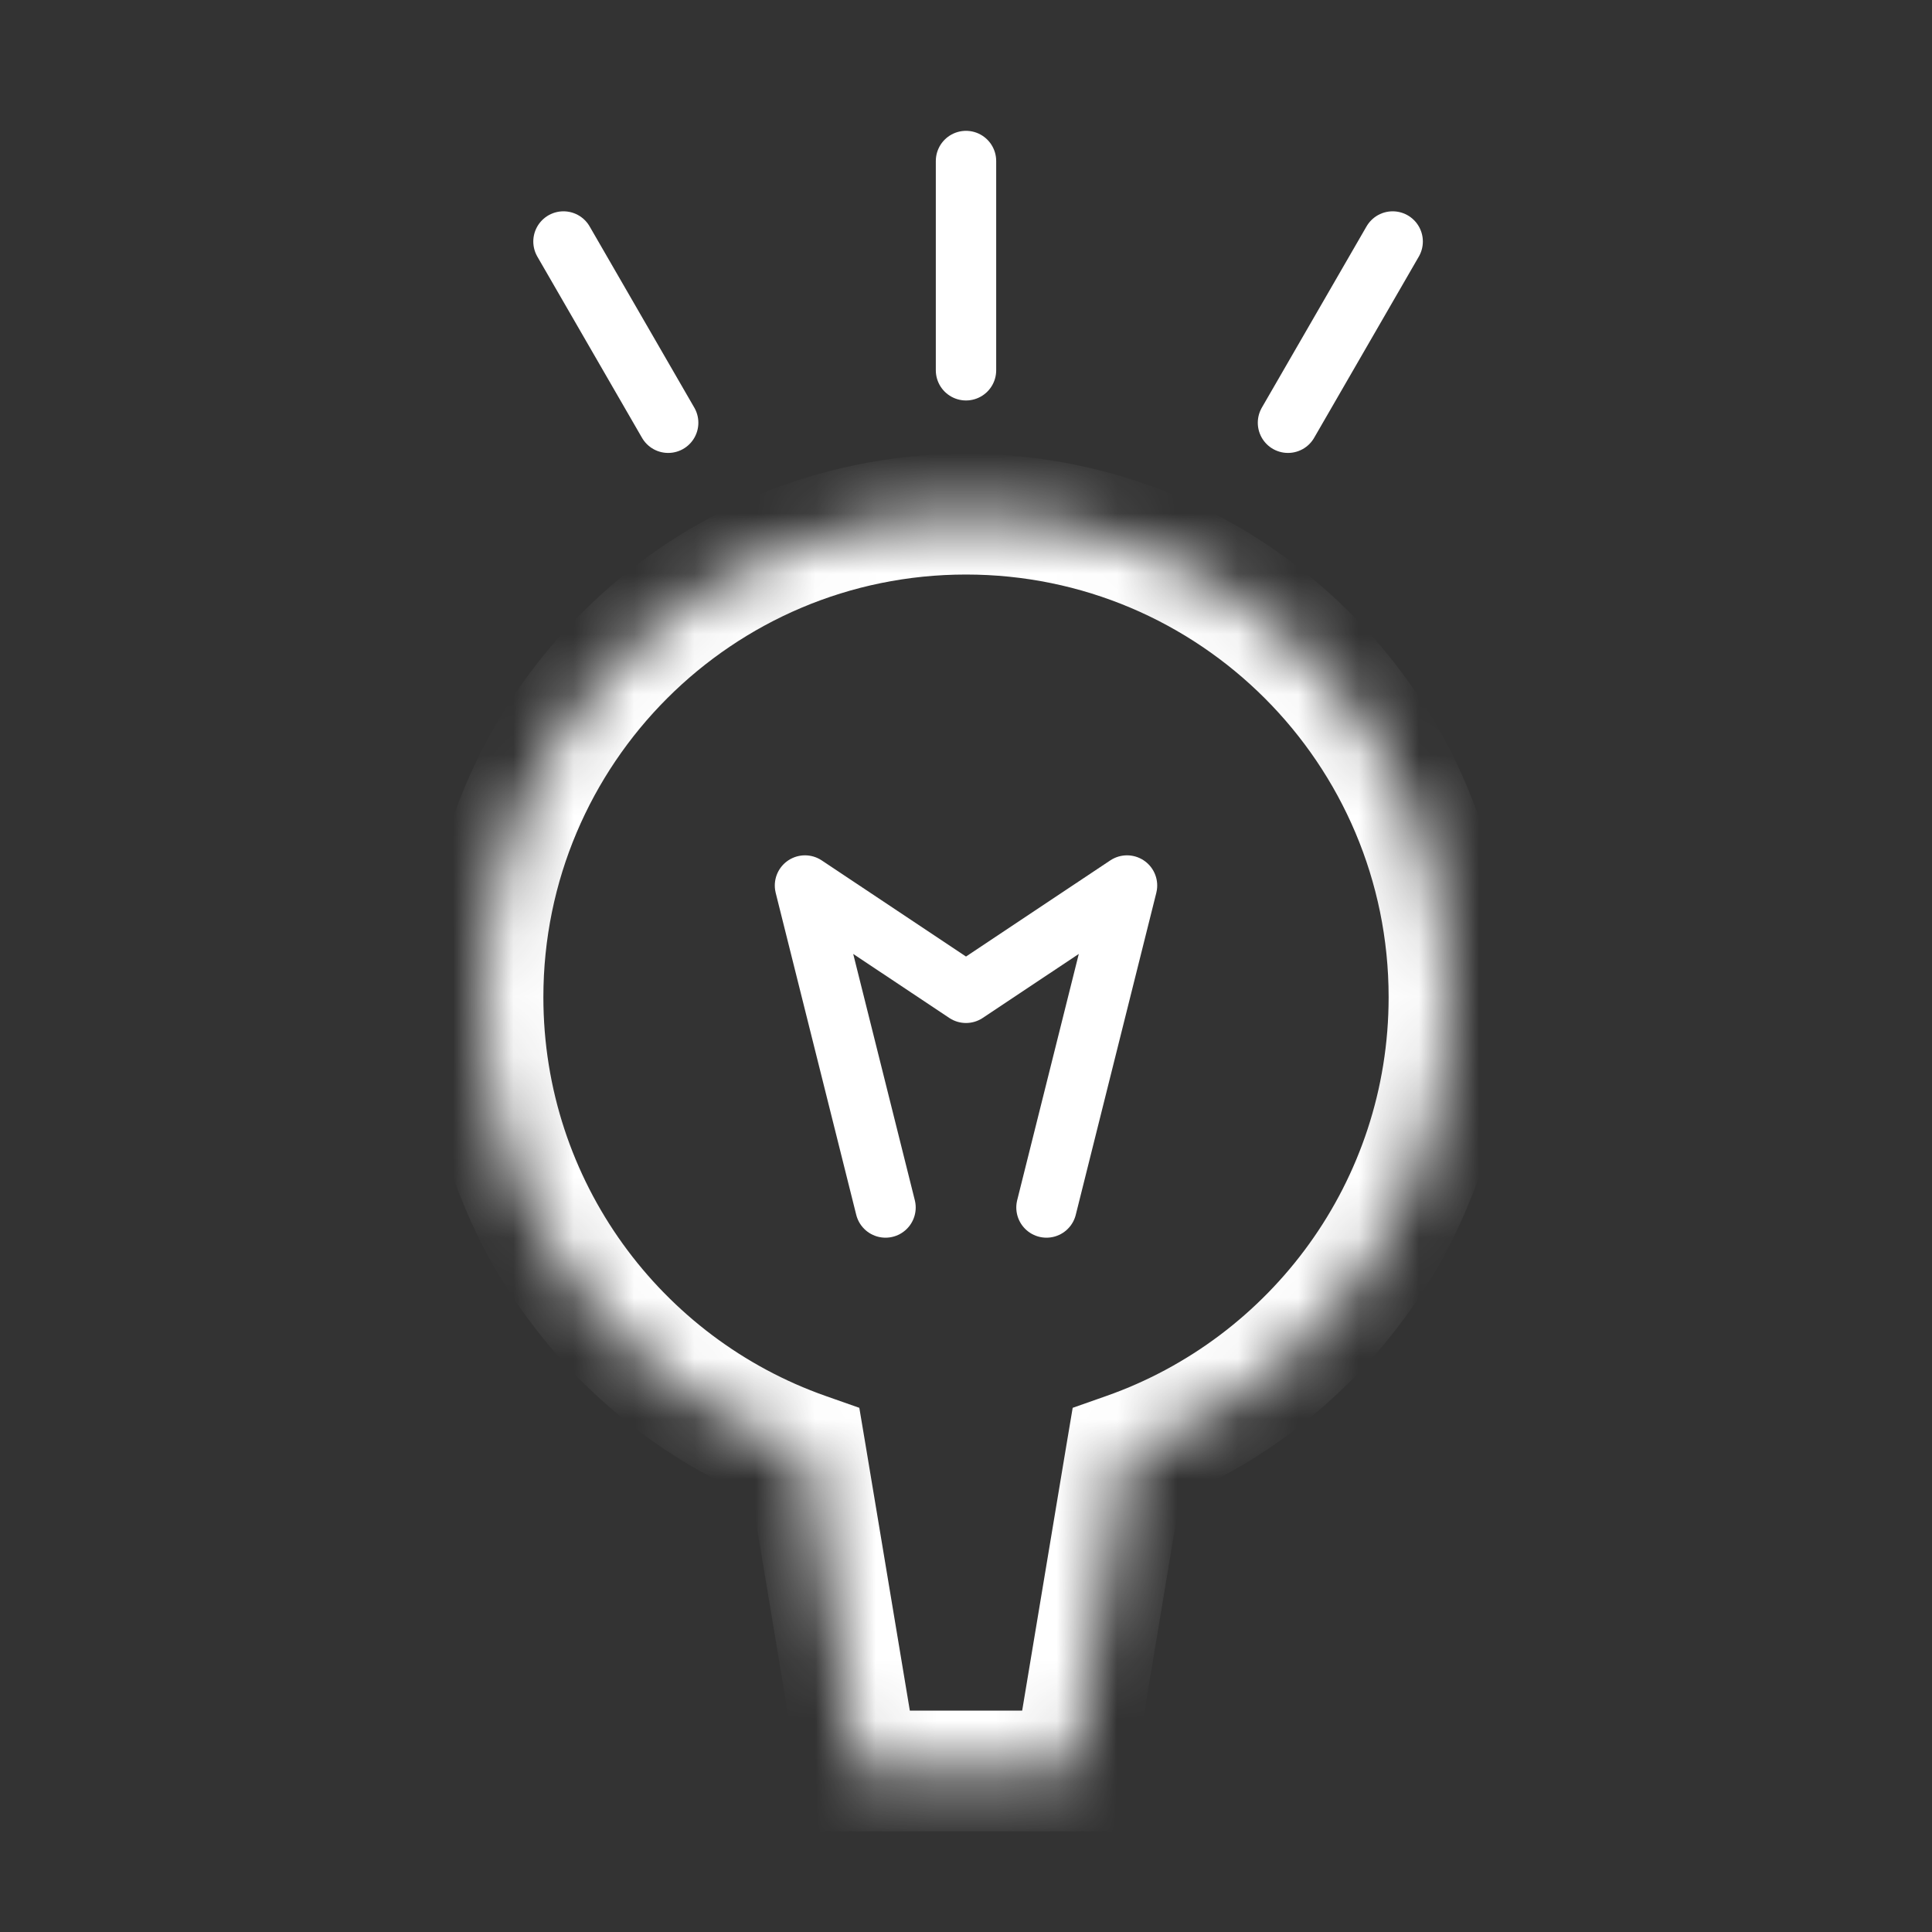
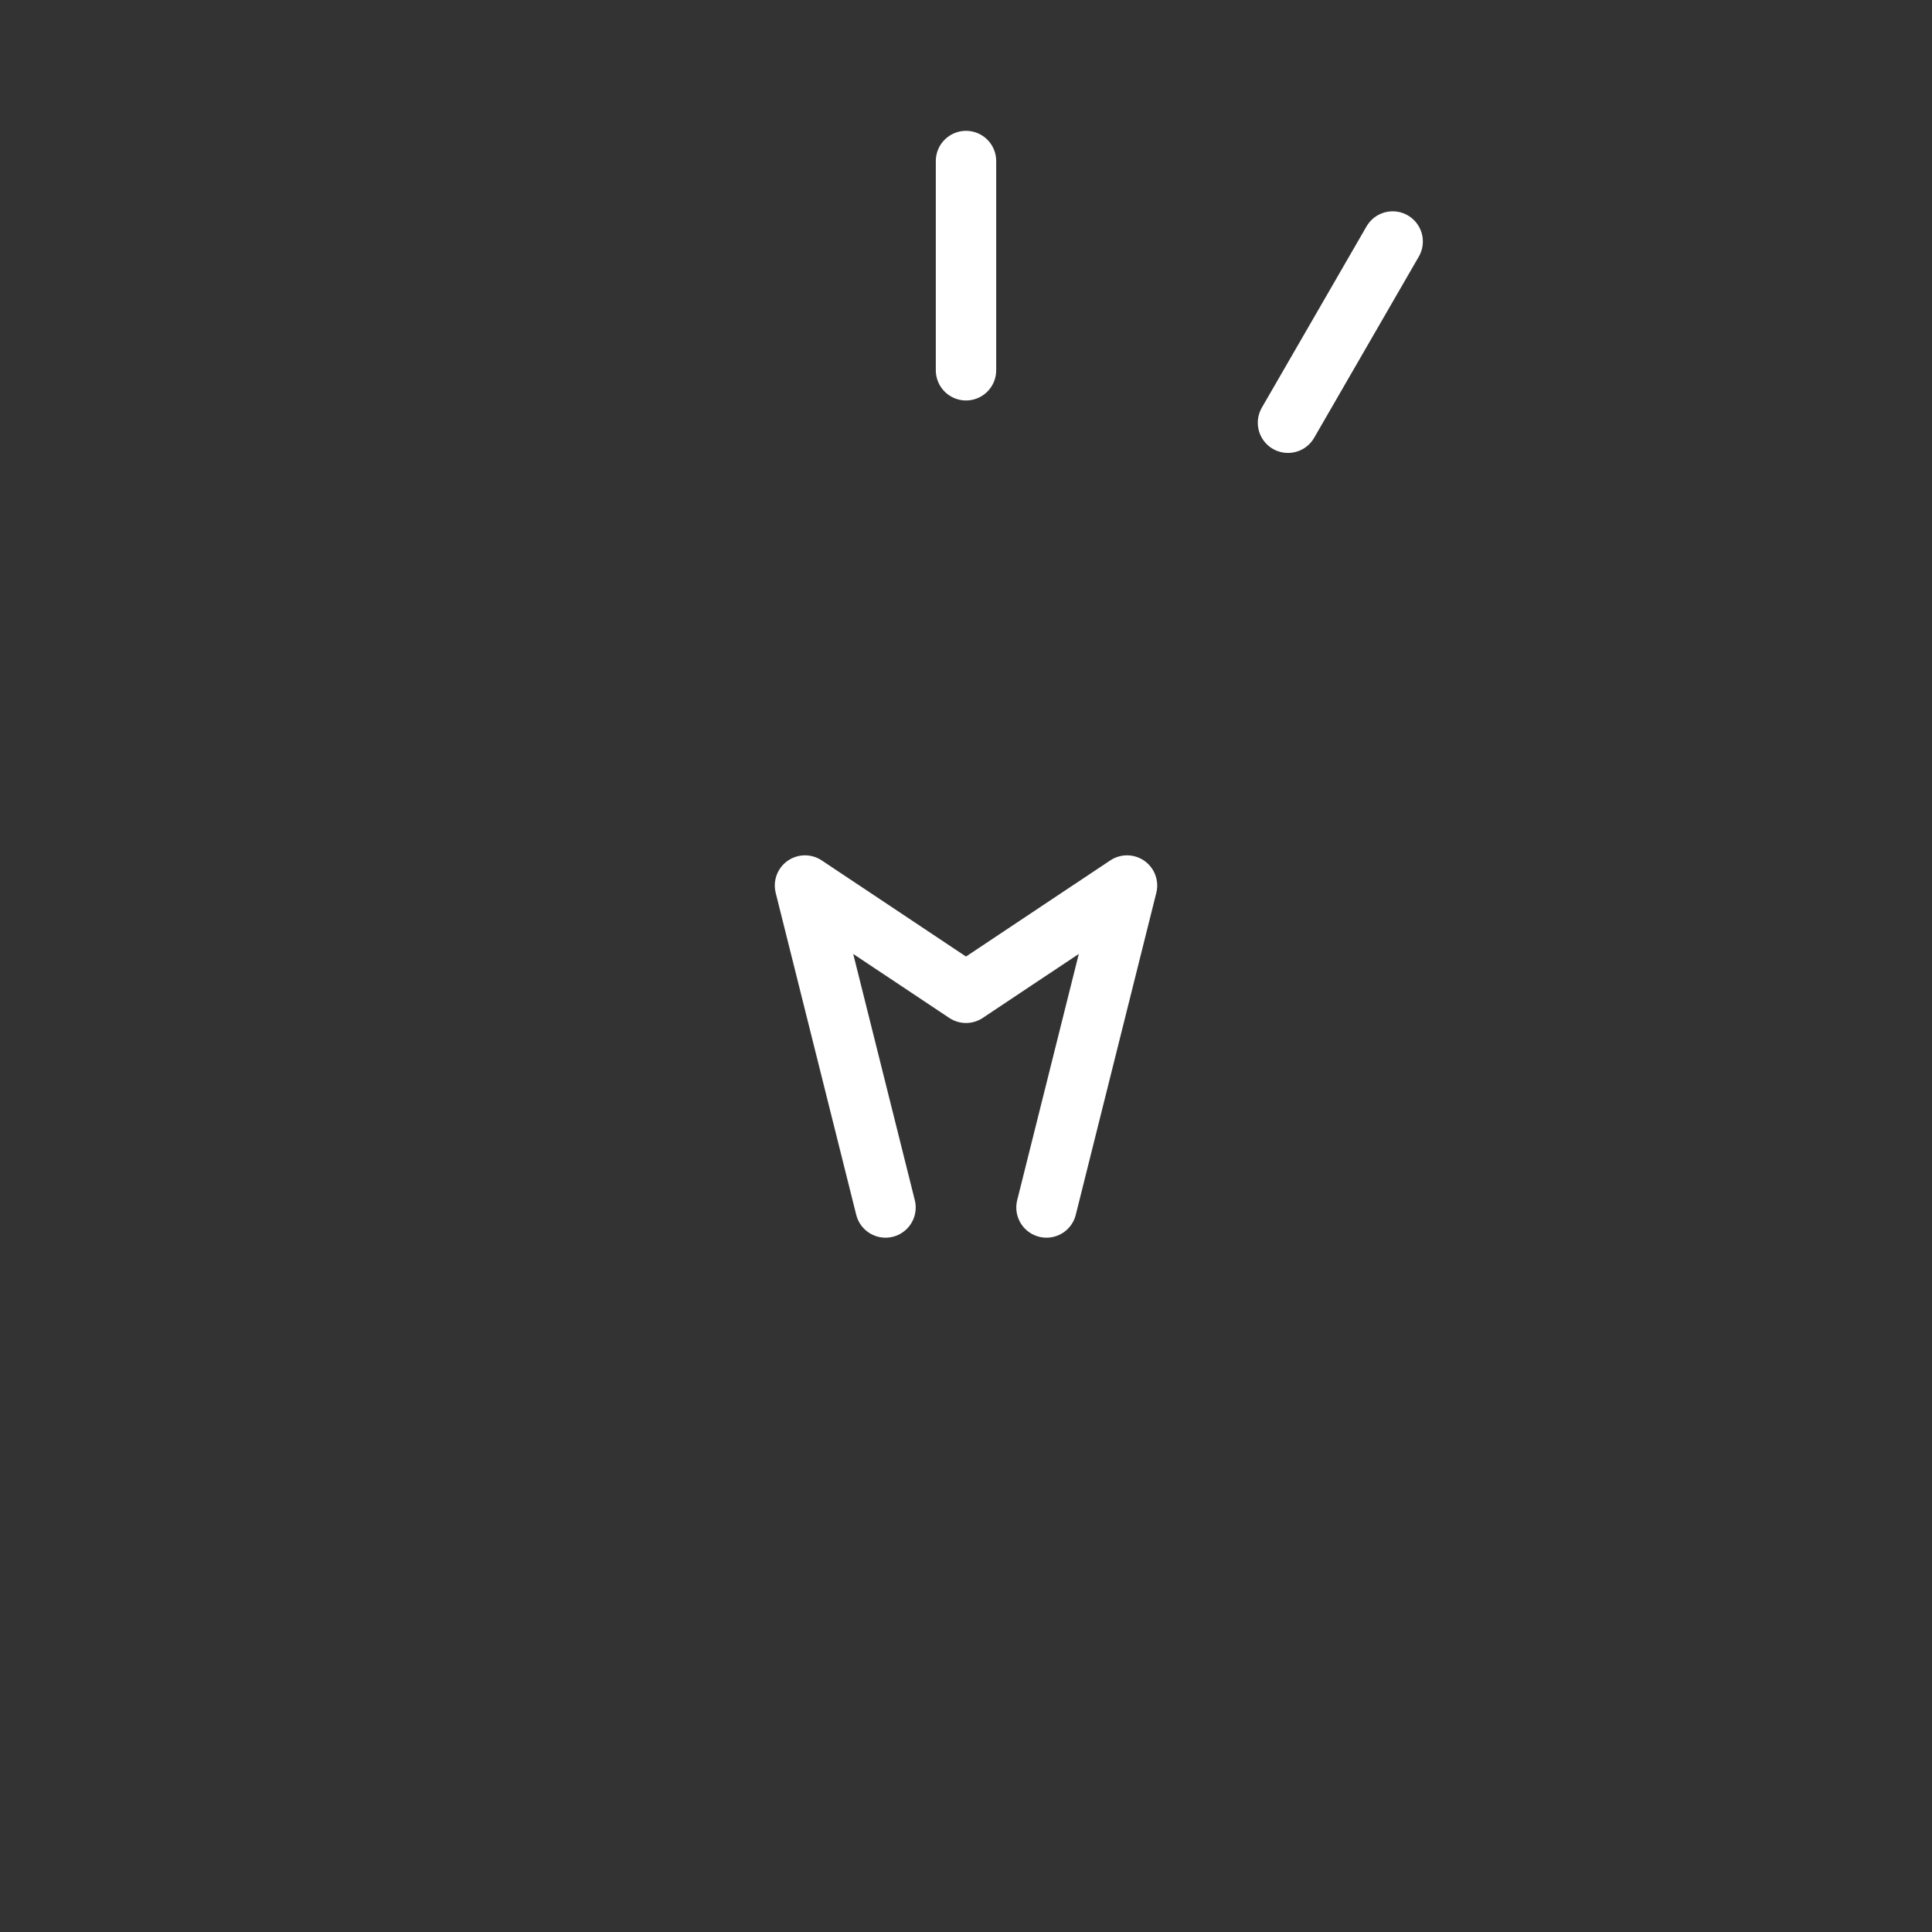
<svg xmlns="http://www.w3.org/2000/svg" width="32" height="32" viewBox="0 0 32 32" fill="none">
  <rect x="0" y="0" width="32" height="32" fill="#333333" stroke="none" />
  <mask id="path-1-inside-1_4001_45048" fill="white">
-     <path fill-rule="evenodd" clip-rule="evenodd" d="M18.656 24.065C21.769 22.97 24 20.003 24 16.516C24 12.098 20.418 8.516 16 8.516C11.582 8.516 8 12.098 8 16.516C8 20.003 10.231 22.97 13.344 24.065L14.222 29.333H17.778L18.656 24.065Z" />
-   </mask>
+     </mask>
  <path d="M18.656 24.065L18.324 23.122L17.767 23.318L17.669 23.9L18.656 24.065ZM13.344 24.065L14.331 23.9L14.233 23.318L13.676 23.122L13.344 24.065ZM14.222 29.333L13.236 29.498L13.375 30.333H14.222V29.333ZM17.778 29.333V30.333H18.625L18.764 29.498L17.778 29.333ZM23 16.516C23 19.566 21.049 22.163 18.324 23.122L18.988 25.008C22.488 23.777 25 20.441 25 16.516H23ZM16 9.516C19.866 9.516 23 12.65 23 16.516H25C25 11.546 20.971 7.516 16 7.516V9.516ZM9 16.516C9 12.65 12.134 9.516 16 9.516V7.516C11.029 7.516 7 11.546 7 16.516H9ZM13.676 23.122C10.951 22.163 9 19.566 9 16.516H7C7 20.441 9.512 23.777 13.012 25.008L13.676 23.122ZM15.209 29.169L14.331 23.9L12.358 24.229L13.236 29.498L15.209 29.169ZM17.778 28.333H14.222V30.333H17.778V28.333ZM17.669 23.9L16.791 29.169L18.764 29.498L19.642 24.229L17.669 23.9Z" fill="white" mask="url(#path-1-inside-1_4001_45048)" />
  <path d="M14.667 20L13.333 14.667L16 16.444L18.667 14.667L17.333 20" stroke="white" stroke-linecap="round" stroke-linejoin="round" />
  <path d="M16 6.133V2.667" stroke="white" stroke-linecap="round" stroke-linejoin="round" />
-   <path d="M11.067 7.002L9.333 4" stroke="white" stroke-linecap="round" stroke-linejoin="round" />
  <path d="M21.333 7.002L23.067 4" stroke="white" stroke-linecap="round" stroke-linejoin="round" />
</svg>